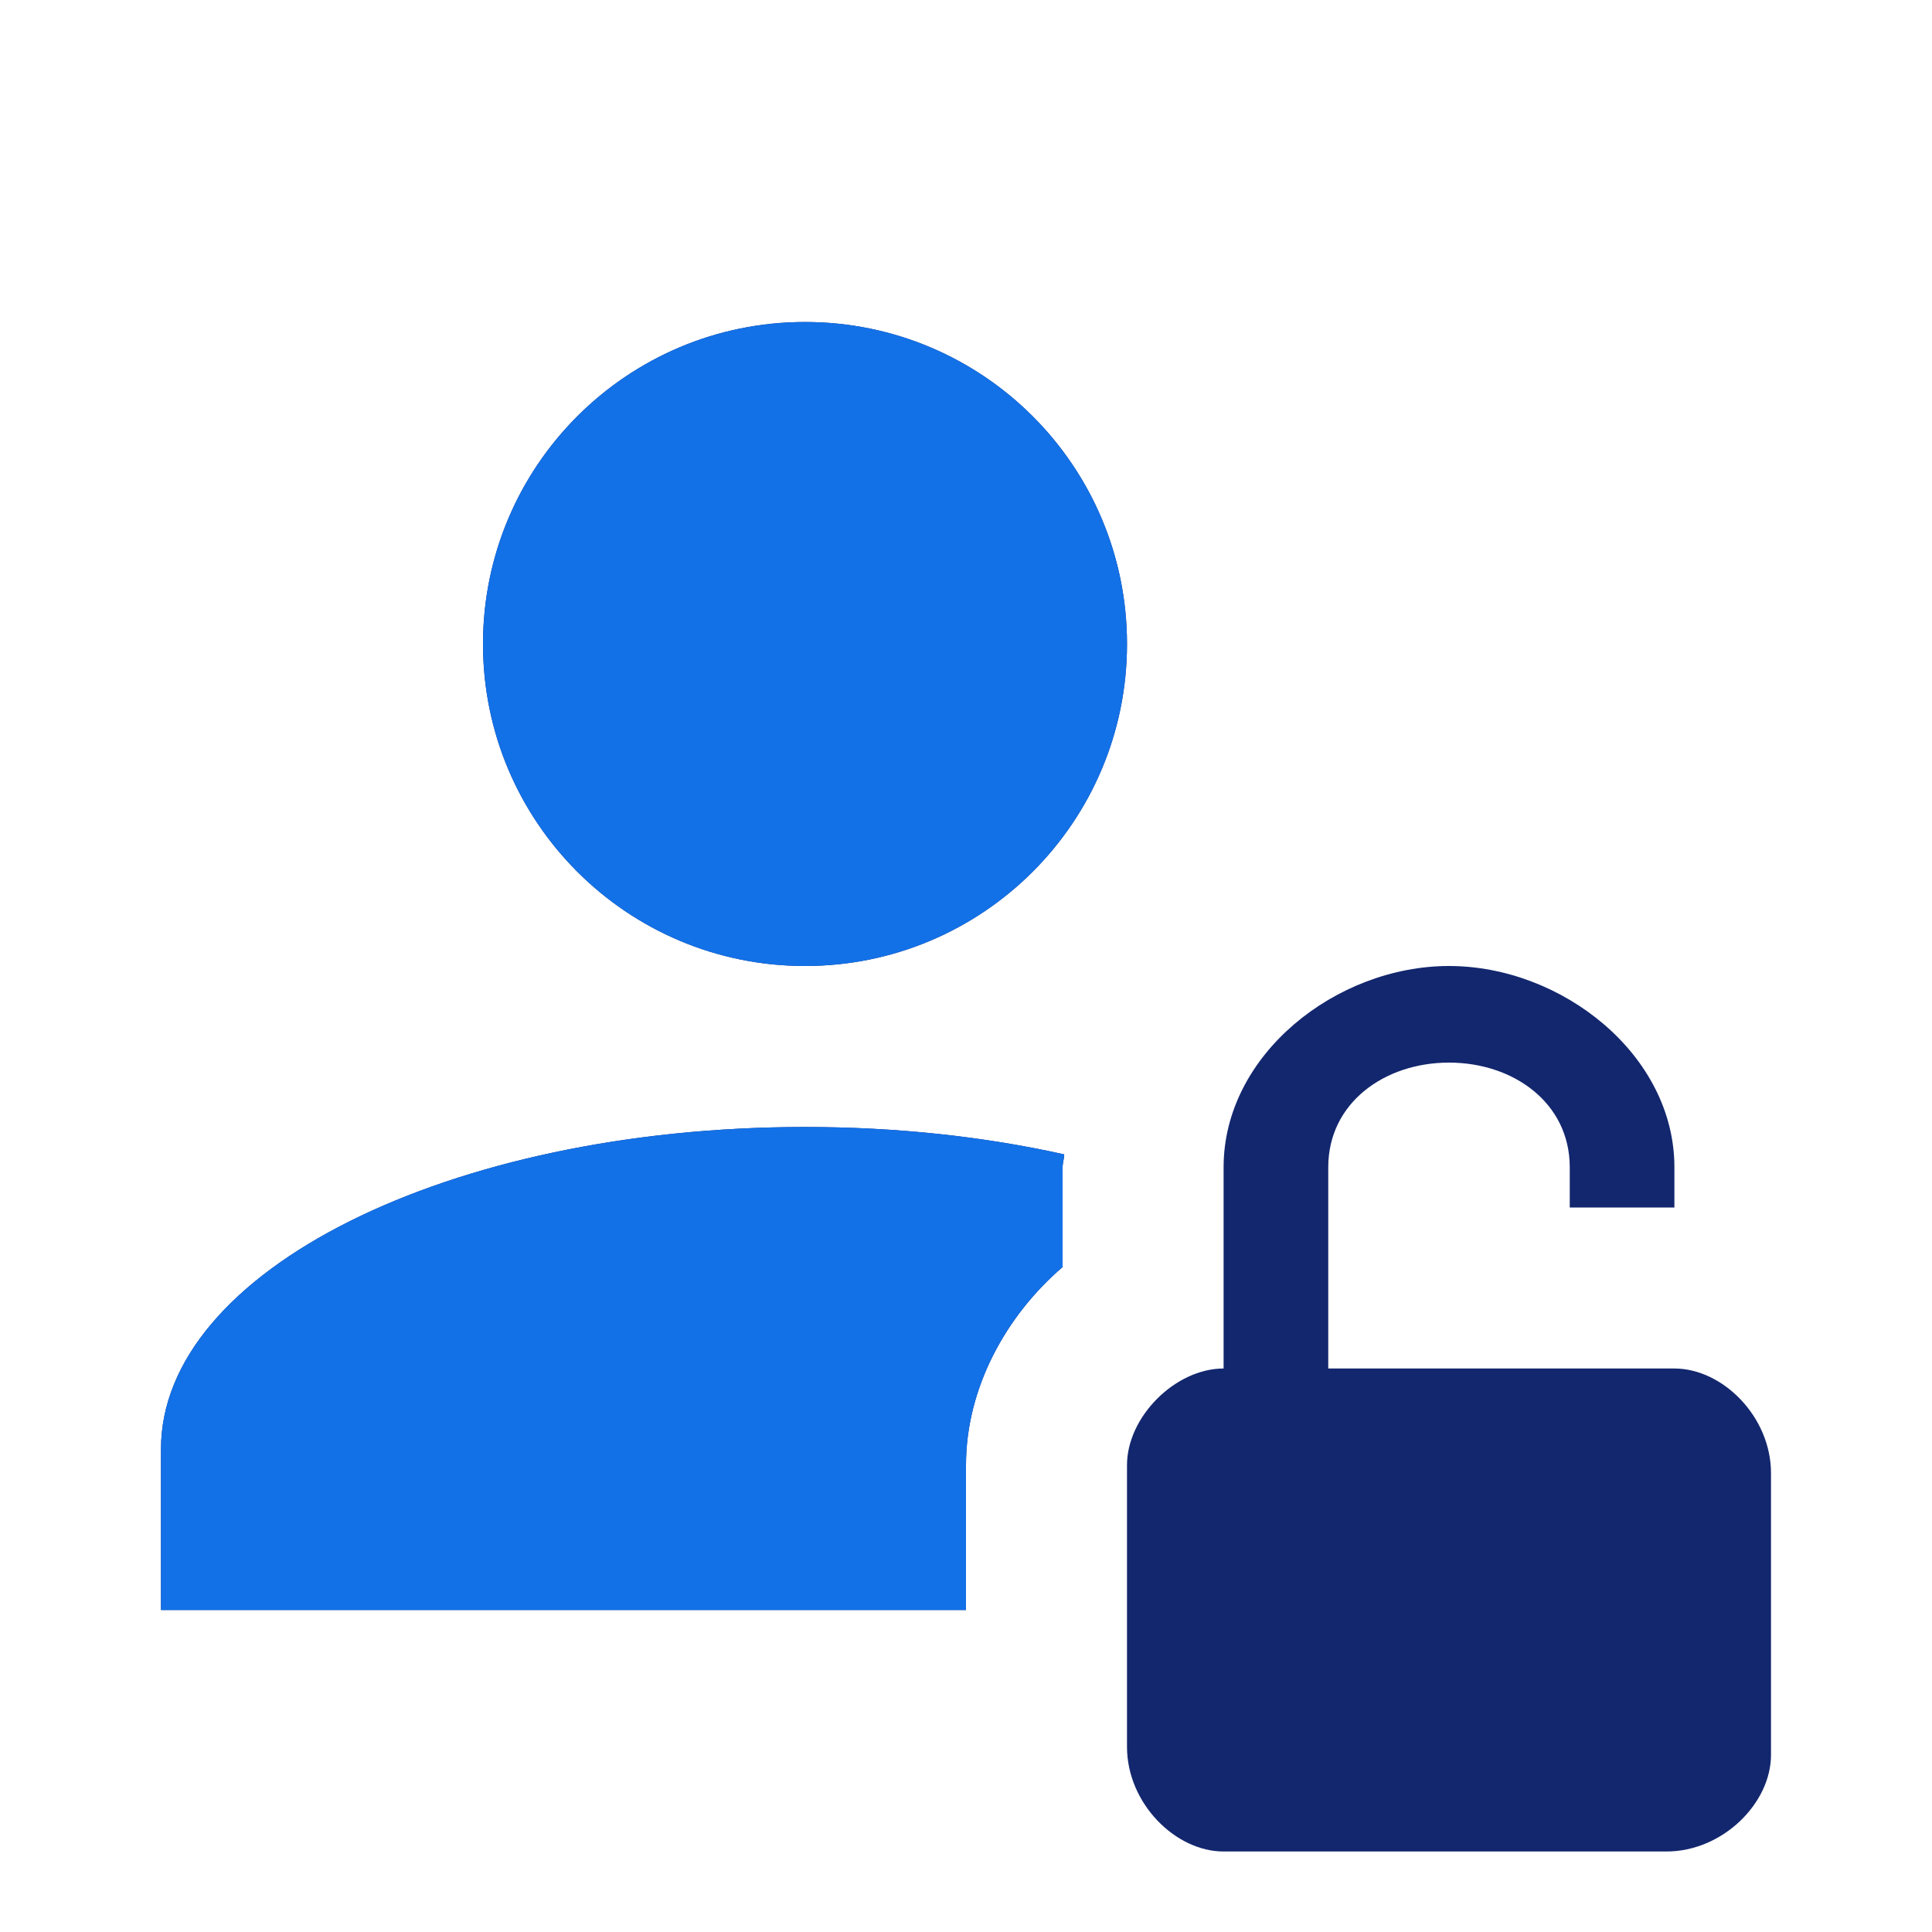
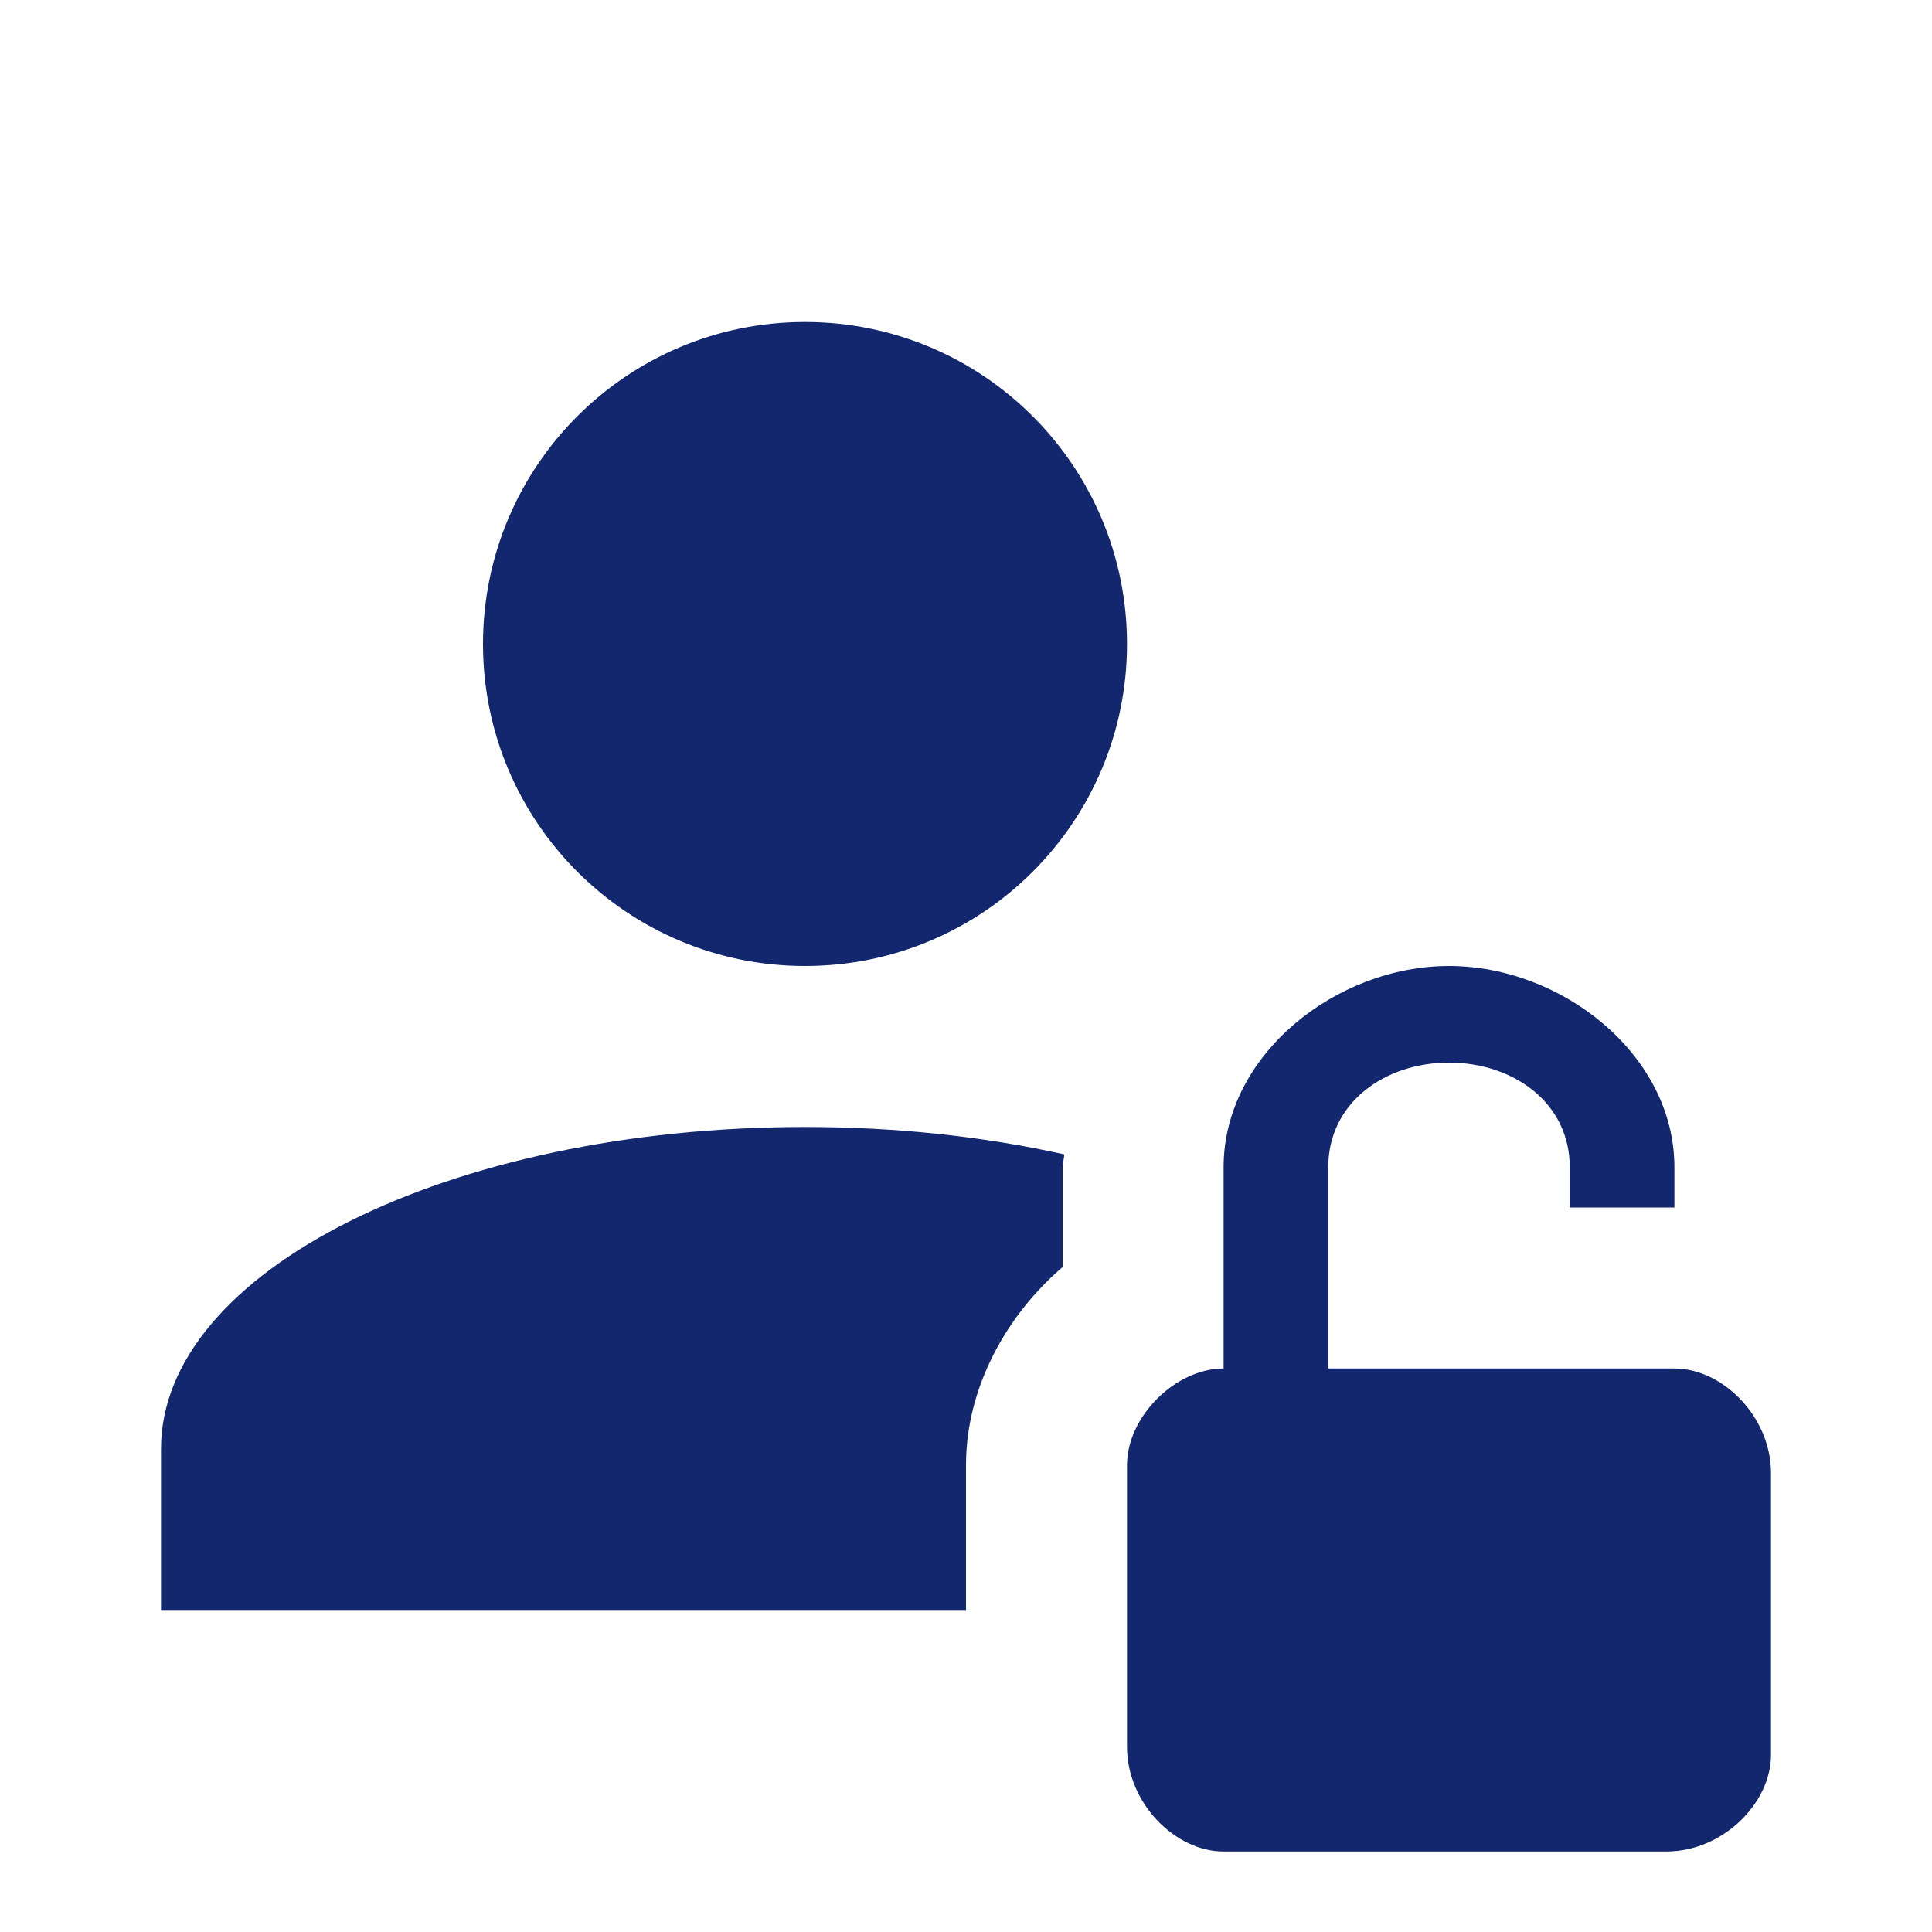
<svg xmlns="http://www.w3.org/2000/svg" width="60" height="60" viewBox="0 0 60 60" fill="none">
  <path d="M15 20C15 14.475 19.475 10 25 10C30.525 10 35 14.475 35 20C35 25.525 30.525 30 25 30C19.475 30 15 25.525 15 20ZM30 45.5C30 43.1 31.25 40.85 33 39.35V36.25C33 36.125 33.05 35.975 33.05 35.85C30.575 35.3 27.875 35 25 35C13.95 35 5 39.475 5 45V50H30V45.5ZM55 45.75V54.5C55 56 53.5 57.5 51.75 57.5H38C36.5 57.5 35 56 35 54.25V45.5C35 44 36.5 42.5 38 42.5V36.25C38 32.75 41.5 30 45 30C48.5 30 52 32.75 52 36.25V37.5H48.75V36.25C48.75 34.25 47 33 45 33C43 33 41.25 34.25 41.25 36.25V42.5H52C53.5 42.5 55 44 55 45.75Z" fill="#13276E" />
-   <path d="M15 20C15 14.475 19.475 10 25 10C30.525 10 35 14.475 35 20C35 25.525 30.525 30 25 30C19.475 30 15 25.525 15 20ZM30 45.5C30 43.1 31.25 40.85 33 39.35V36.25C33 36.125 33.05 35.975 33.05 35.85C30.575 35.3 27.875 35 25 35C13.95 35 5 39.475 5 45V50H30V45.5Z" fill="#1371E7" />
</svg>